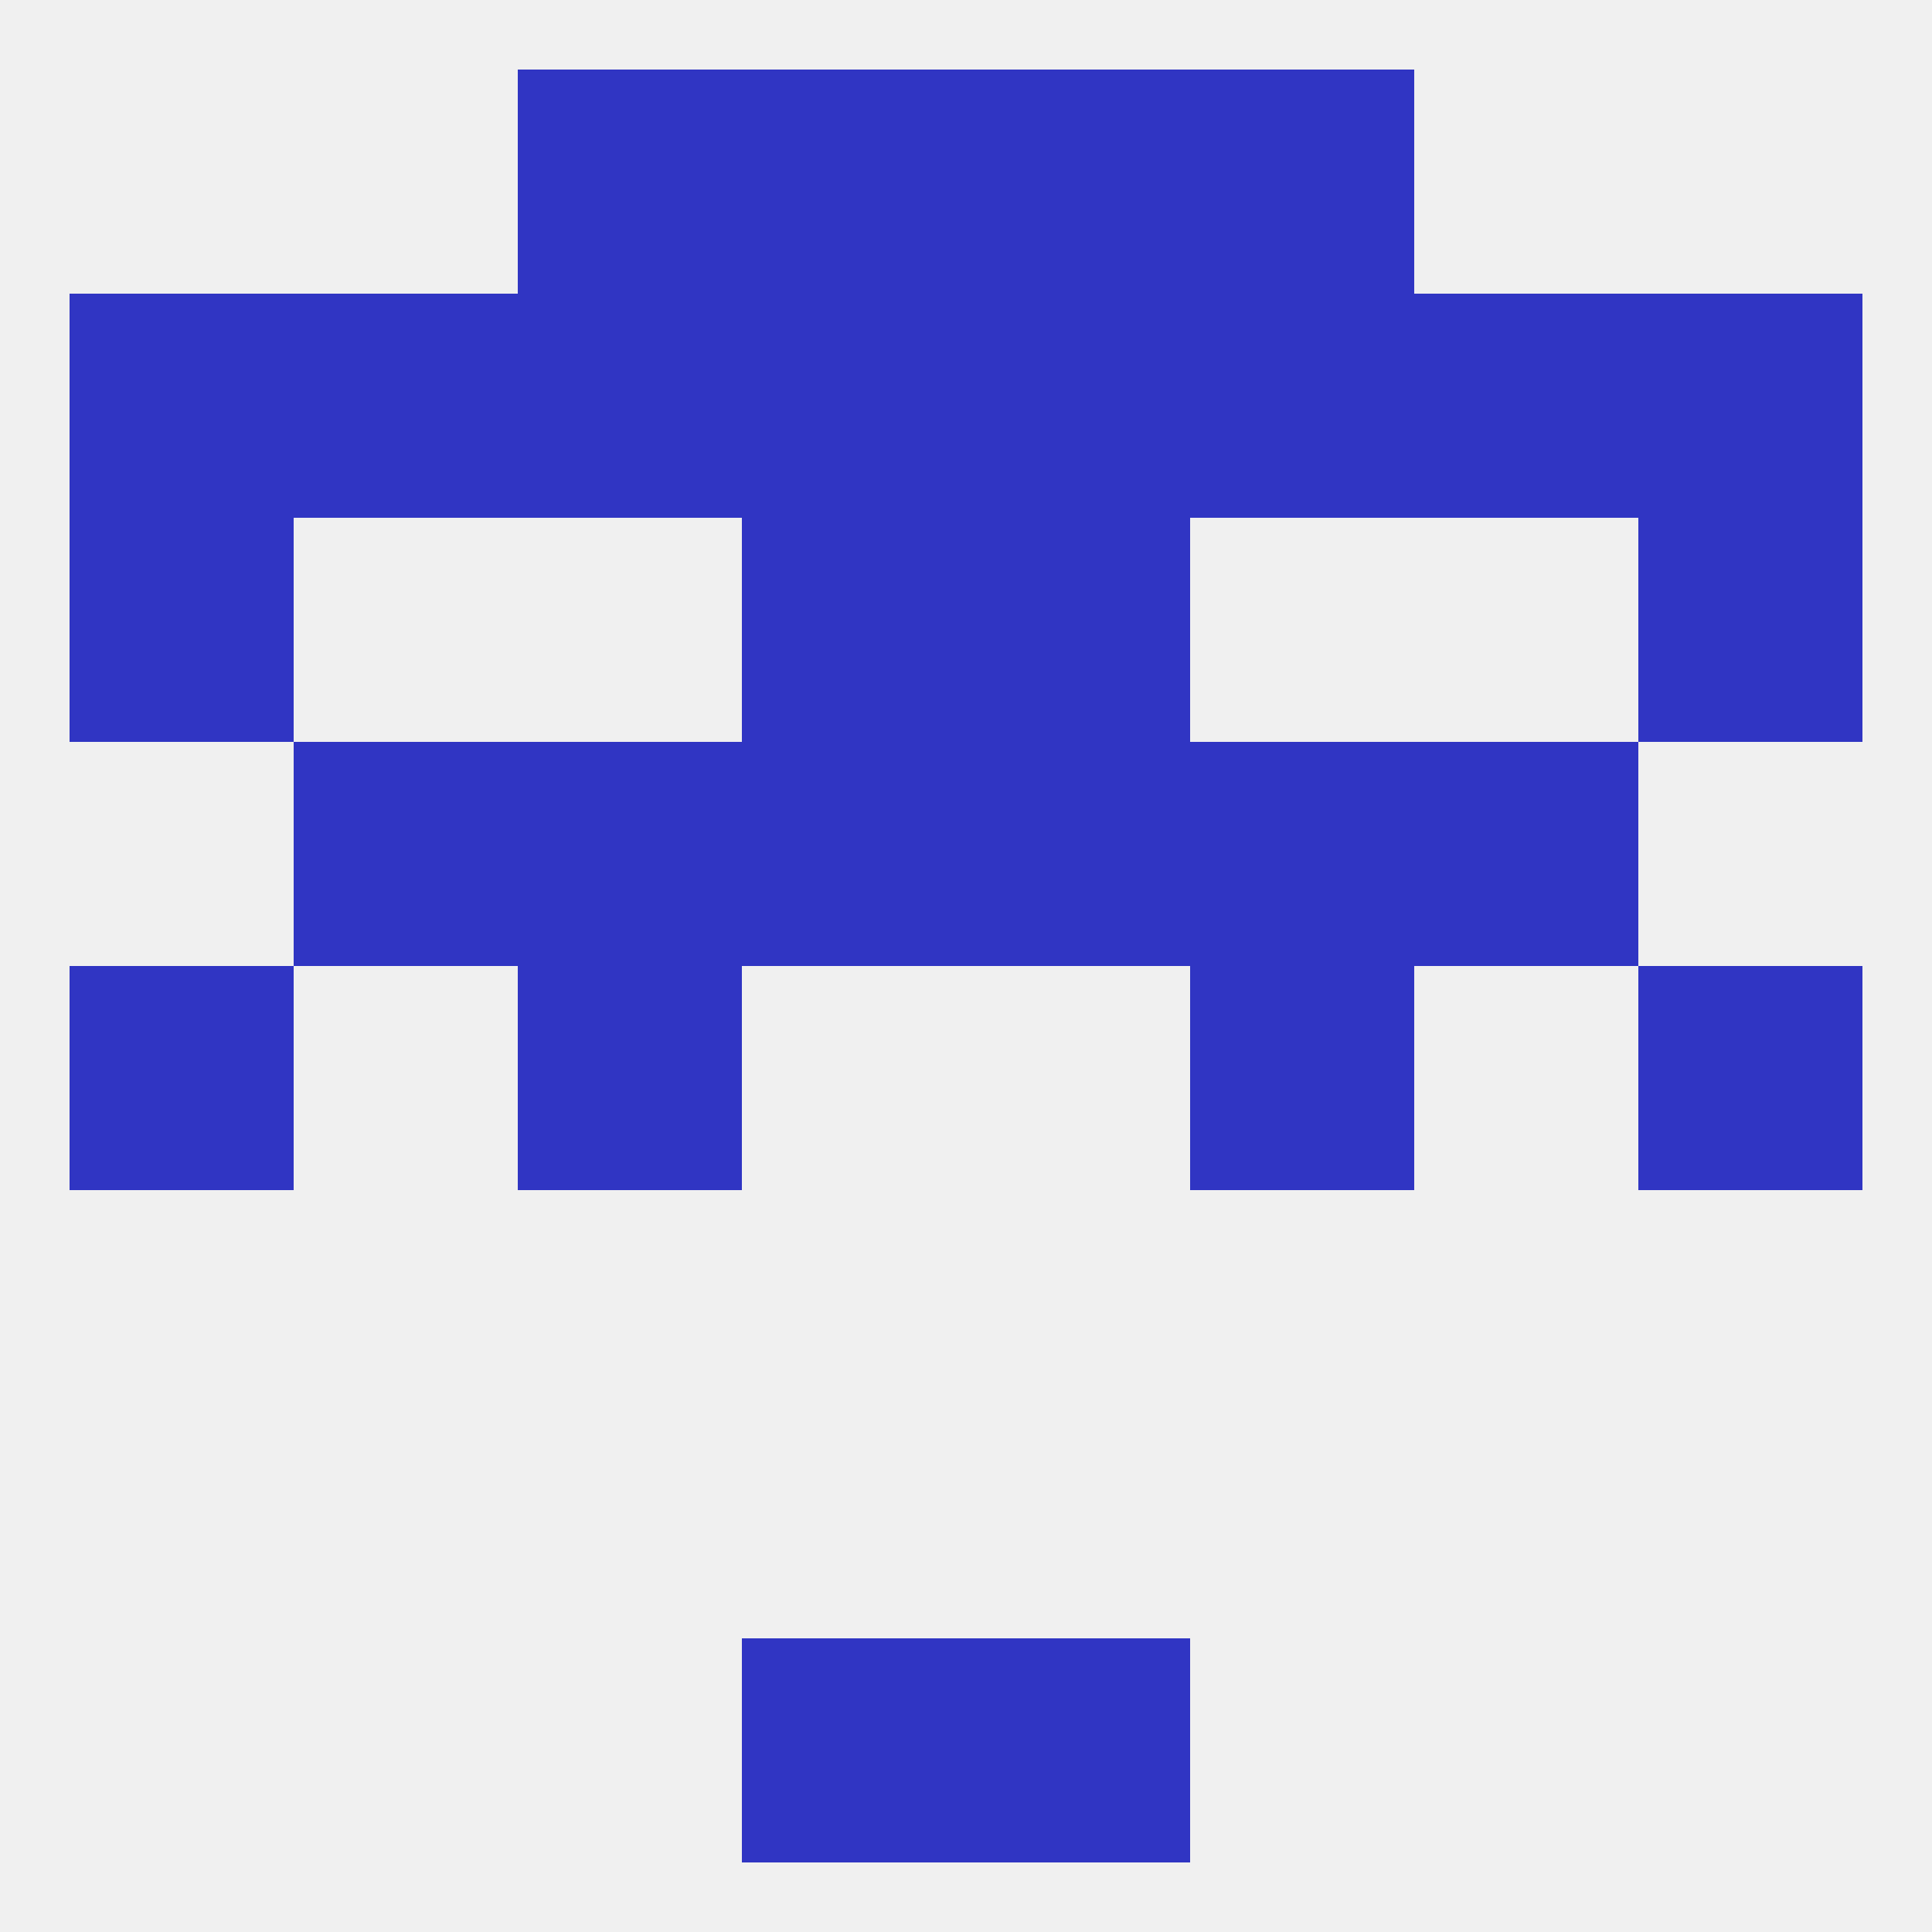
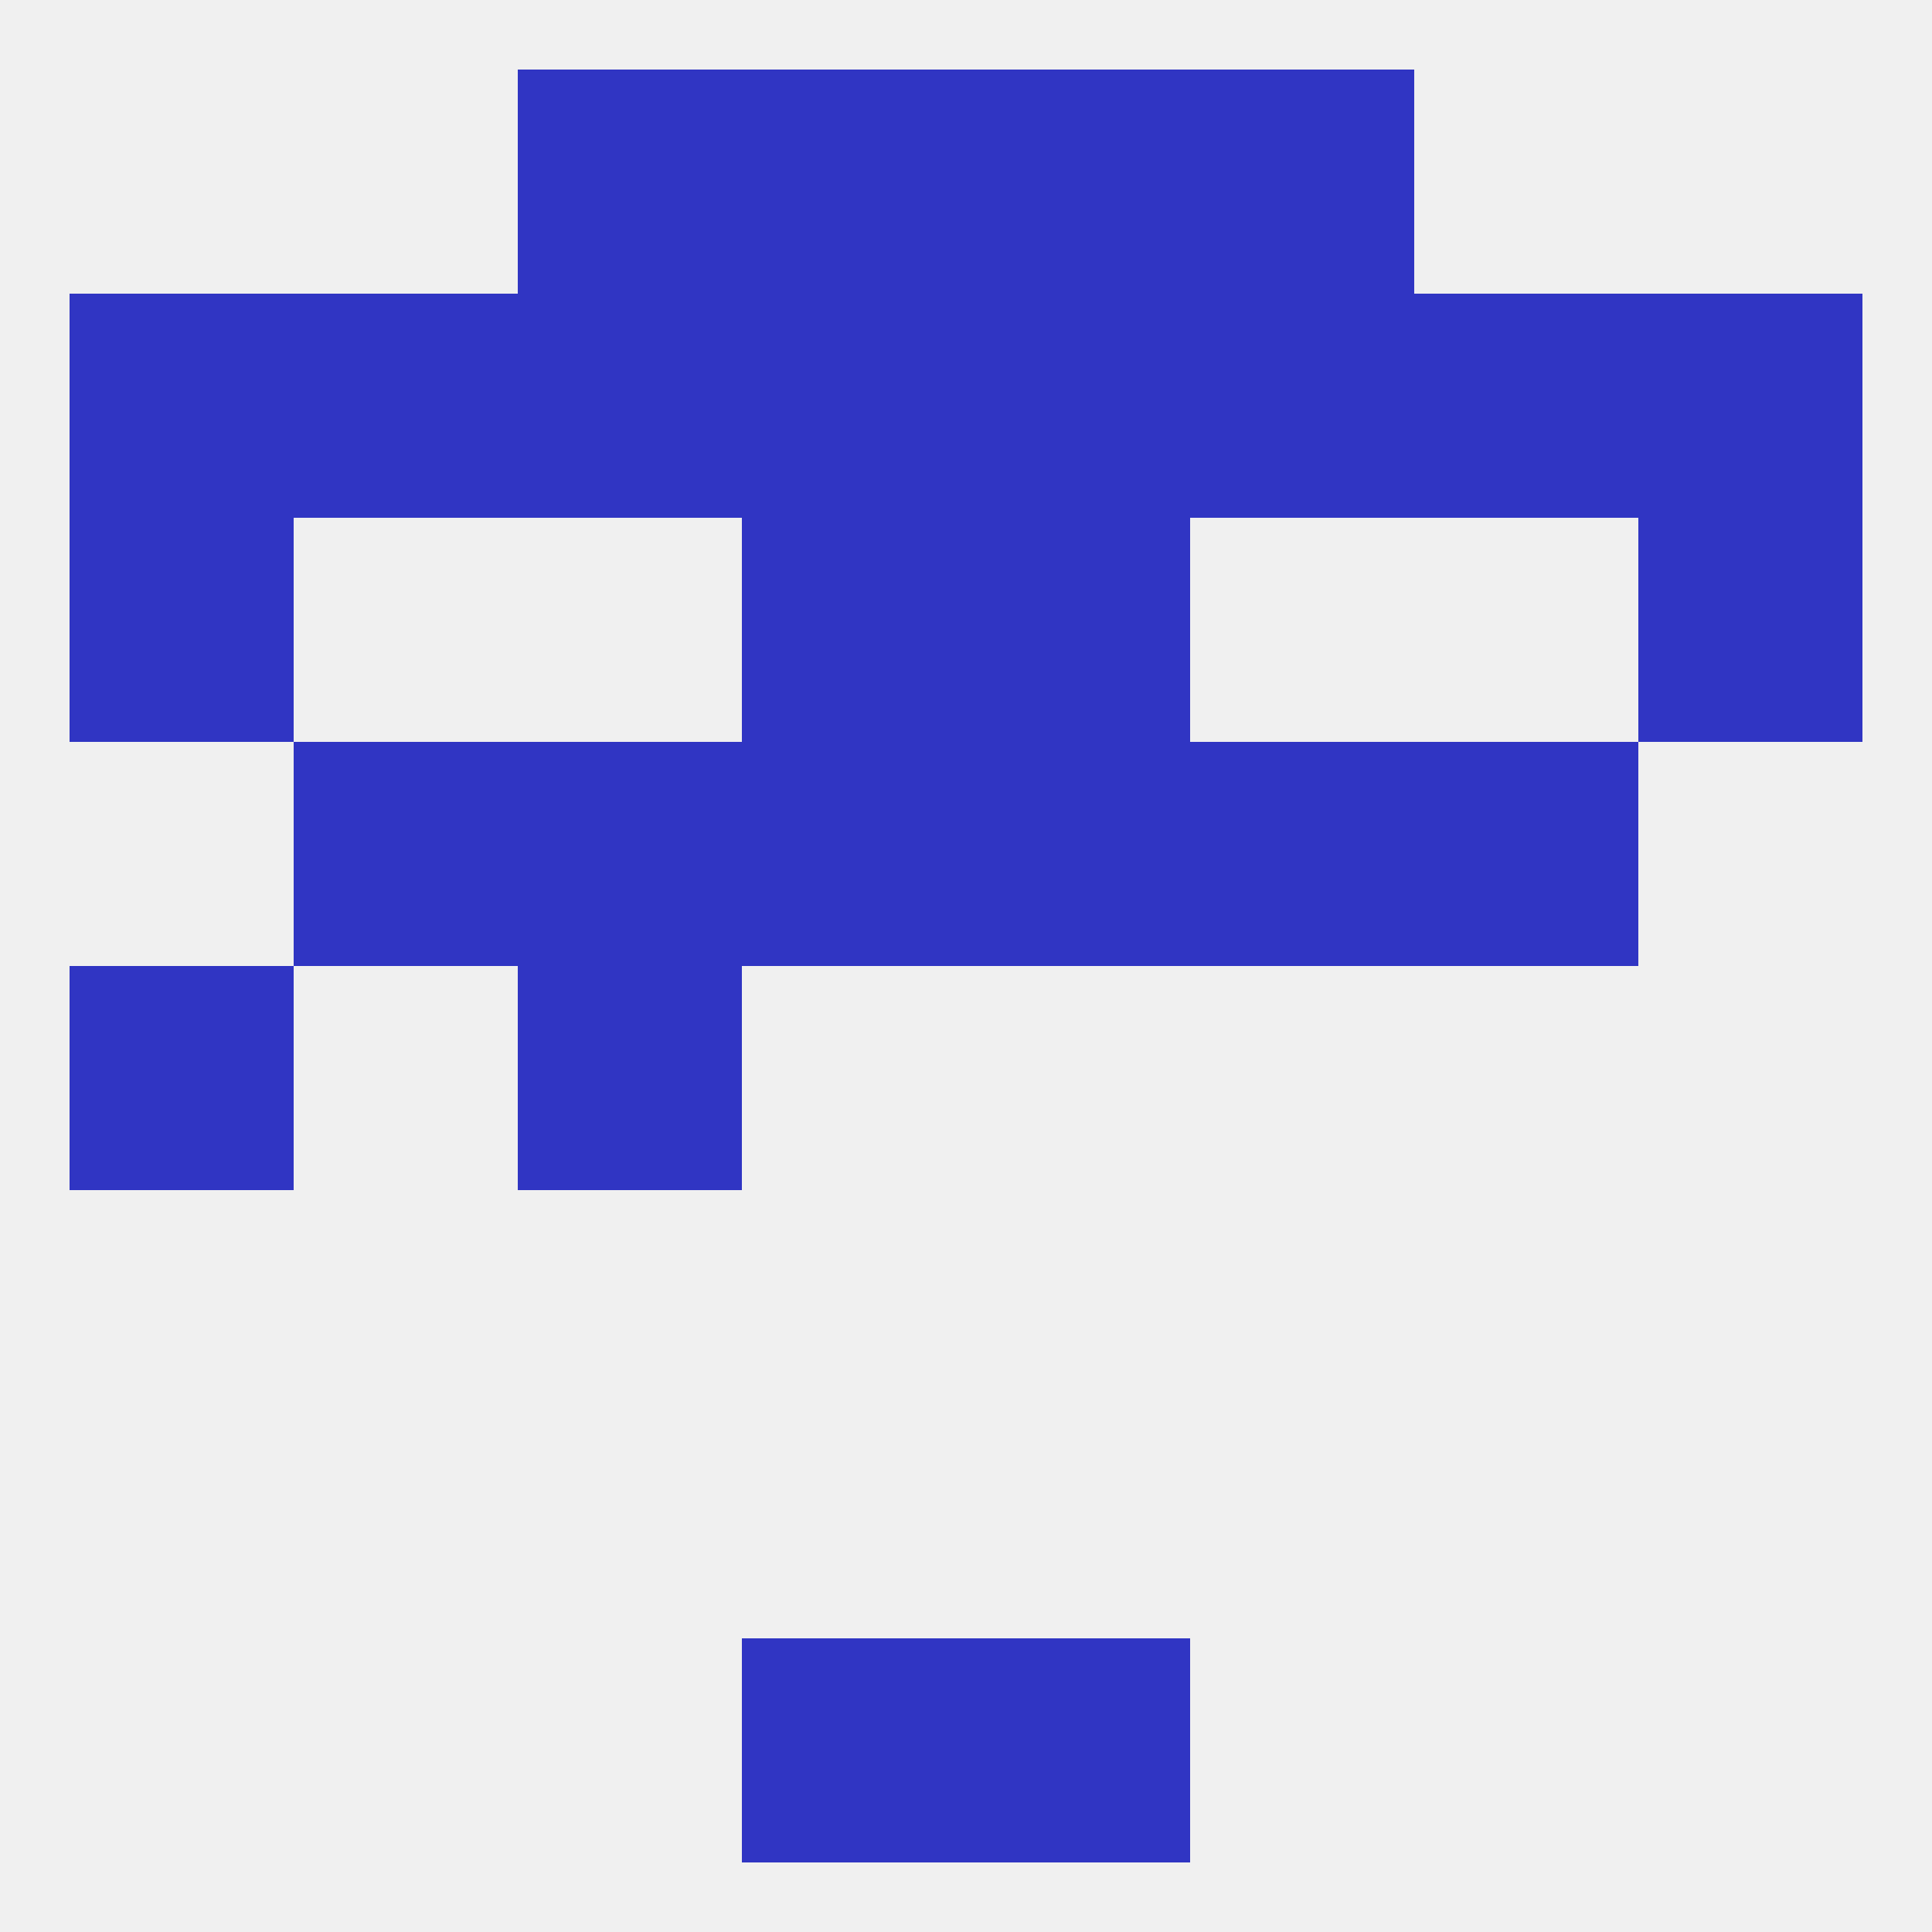
<svg xmlns="http://www.w3.org/2000/svg" version="1.1" baseprofile="full" width="250" height="250" viewBox="0 0 250 250">
  <rect width="100%" height="100%" fill="rgba(240,240,240,255)" />
-   <rect x="212" y="125" width="29" height="29" fill="rgba(48,53,195,255)" />
  <rect x="67" y="125" width="29" height="29" fill="rgba(48,53,195,255)" />
-   <rect x="154" y="125" width="29" height="29" fill="rgba(48,53,195,255)" />
  <rect x="9" y="125" width="29" height="29" fill="rgba(48,53,195,255)" />
  <rect x="154" y="96" width="29" height="29" fill="rgba(48,53,195,255)" />
  <rect x="38" y="96" width="29" height="29" fill="rgba(48,53,195,255)" />
  <rect x="183" y="96" width="29" height="29" fill="rgba(48,53,195,255)" />
  <rect x="96" y="96" width="29" height="29" fill="rgba(48,53,195,255)" />
  <rect x="125" y="96" width="29" height="29" fill="rgba(48,53,195,255)" />
  <rect x="67" y="96" width="29" height="29" fill="rgba(48,53,195,255)" />
  <rect x="9" y="67" width="29" height="29" fill="rgba(48,53,195,255)" />
  <rect x="212" y="67" width="29" height="29" fill="rgba(48,53,195,255)" />
  <rect x="96" y="67" width="29" height="29" fill="rgba(48,53,195,255)" />
  <rect x="125" y="67" width="29" height="29" fill="rgba(48,53,195,255)" />
  <rect x="154" y="38" width="29" height="29" fill="rgba(48,53,195,255)" />
  <rect x="96" y="38" width="29" height="29" fill="rgba(48,53,195,255)" />
  <rect x="38" y="38" width="29" height="29" fill="rgba(48,53,195,255)" />
  <rect x="67" y="38" width="29" height="29" fill="rgba(48,53,195,255)" />
  <rect x="125" y="38" width="29" height="29" fill="rgba(48,53,195,255)" />
  <rect x="9" y="38" width="29" height="29" fill="rgba(48,53,195,255)" />
  <rect x="212" y="38" width="29" height="29" fill="rgba(48,53,195,255)" />
  <rect x="183" y="38" width="29" height="29" fill="rgba(48,53,195,255)" />
  <rect x="67" y="9" width="29" height="29" fill="rgba(48,53,195,255)" />
  <rect x="154" y="9" width="29" height="29" fill="rgba(48,53,195,255)" />
  <rect x="96" y="9" width="29" height="29" fill="rgba(48,53,195,255)" />
  <rect x="125" y="9" width="29" height="29" fill="rgba(48,53,195,255)" />
  <rect x="96" y="212" width="29" height="29" fill="rgba(48,53,195,255)" />
  <rect x="125" y="212" width="29" height="29" fill="rgba(48,53,195,255)" />
</svg>